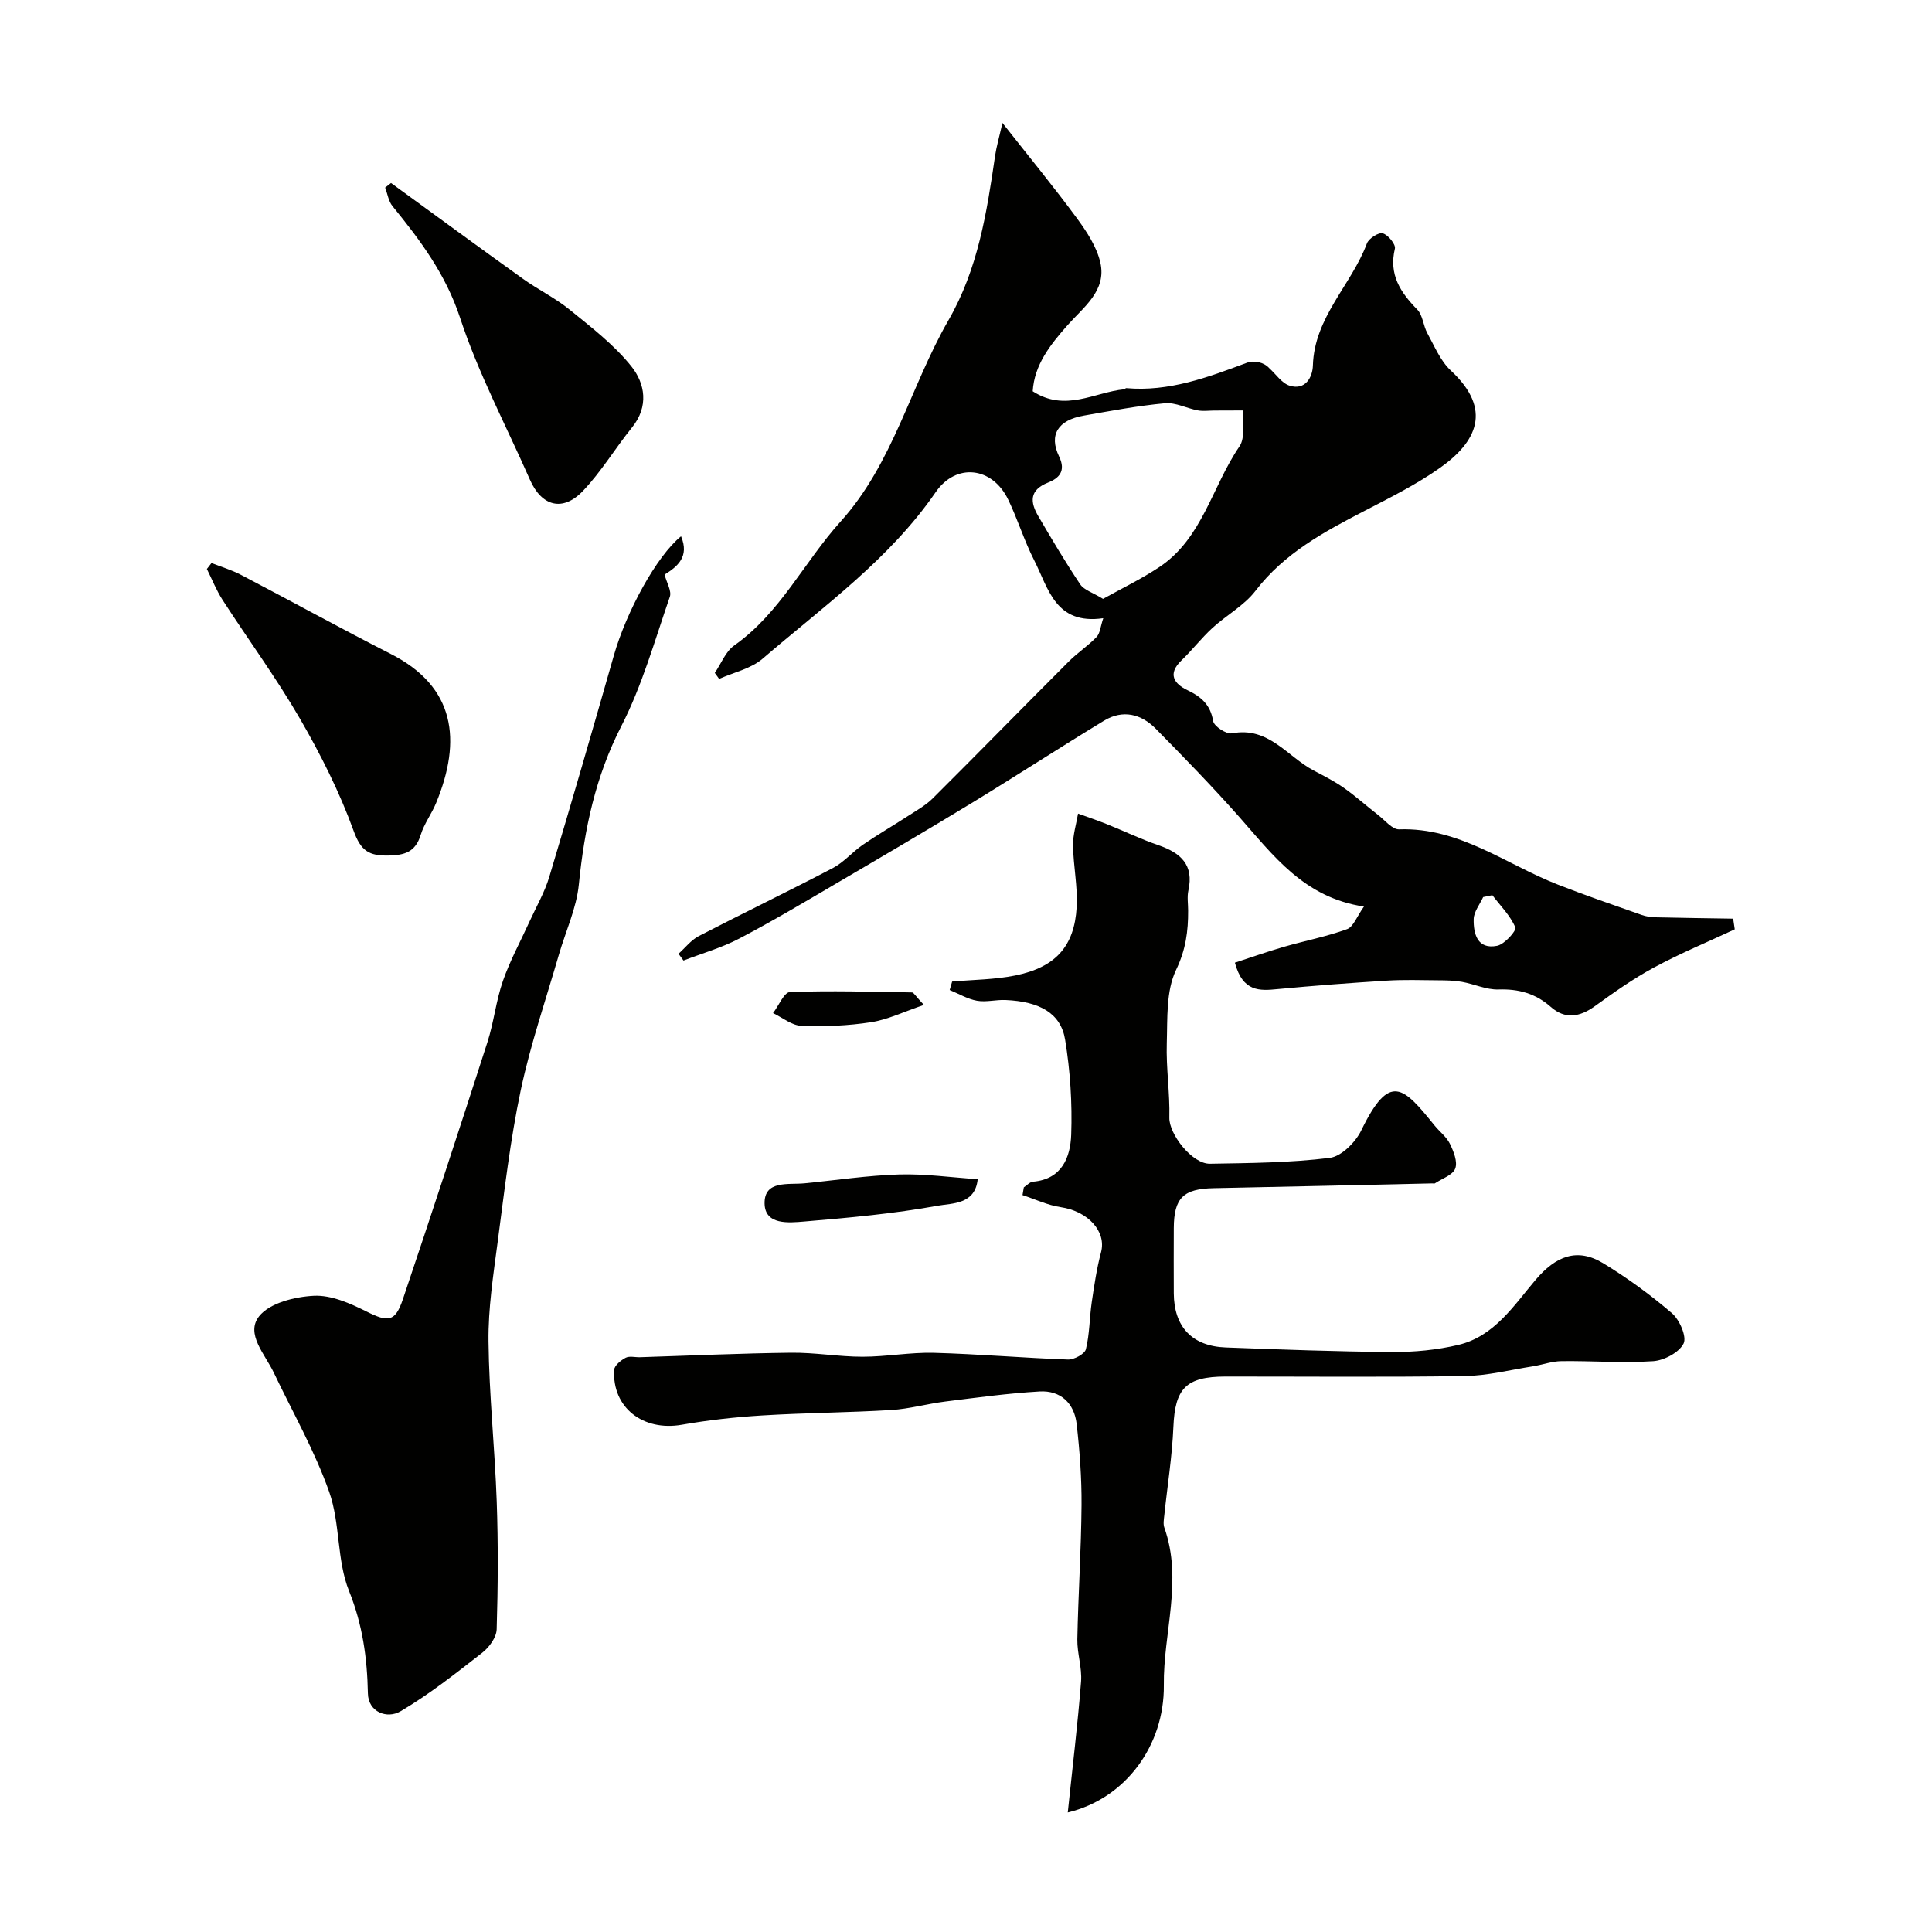
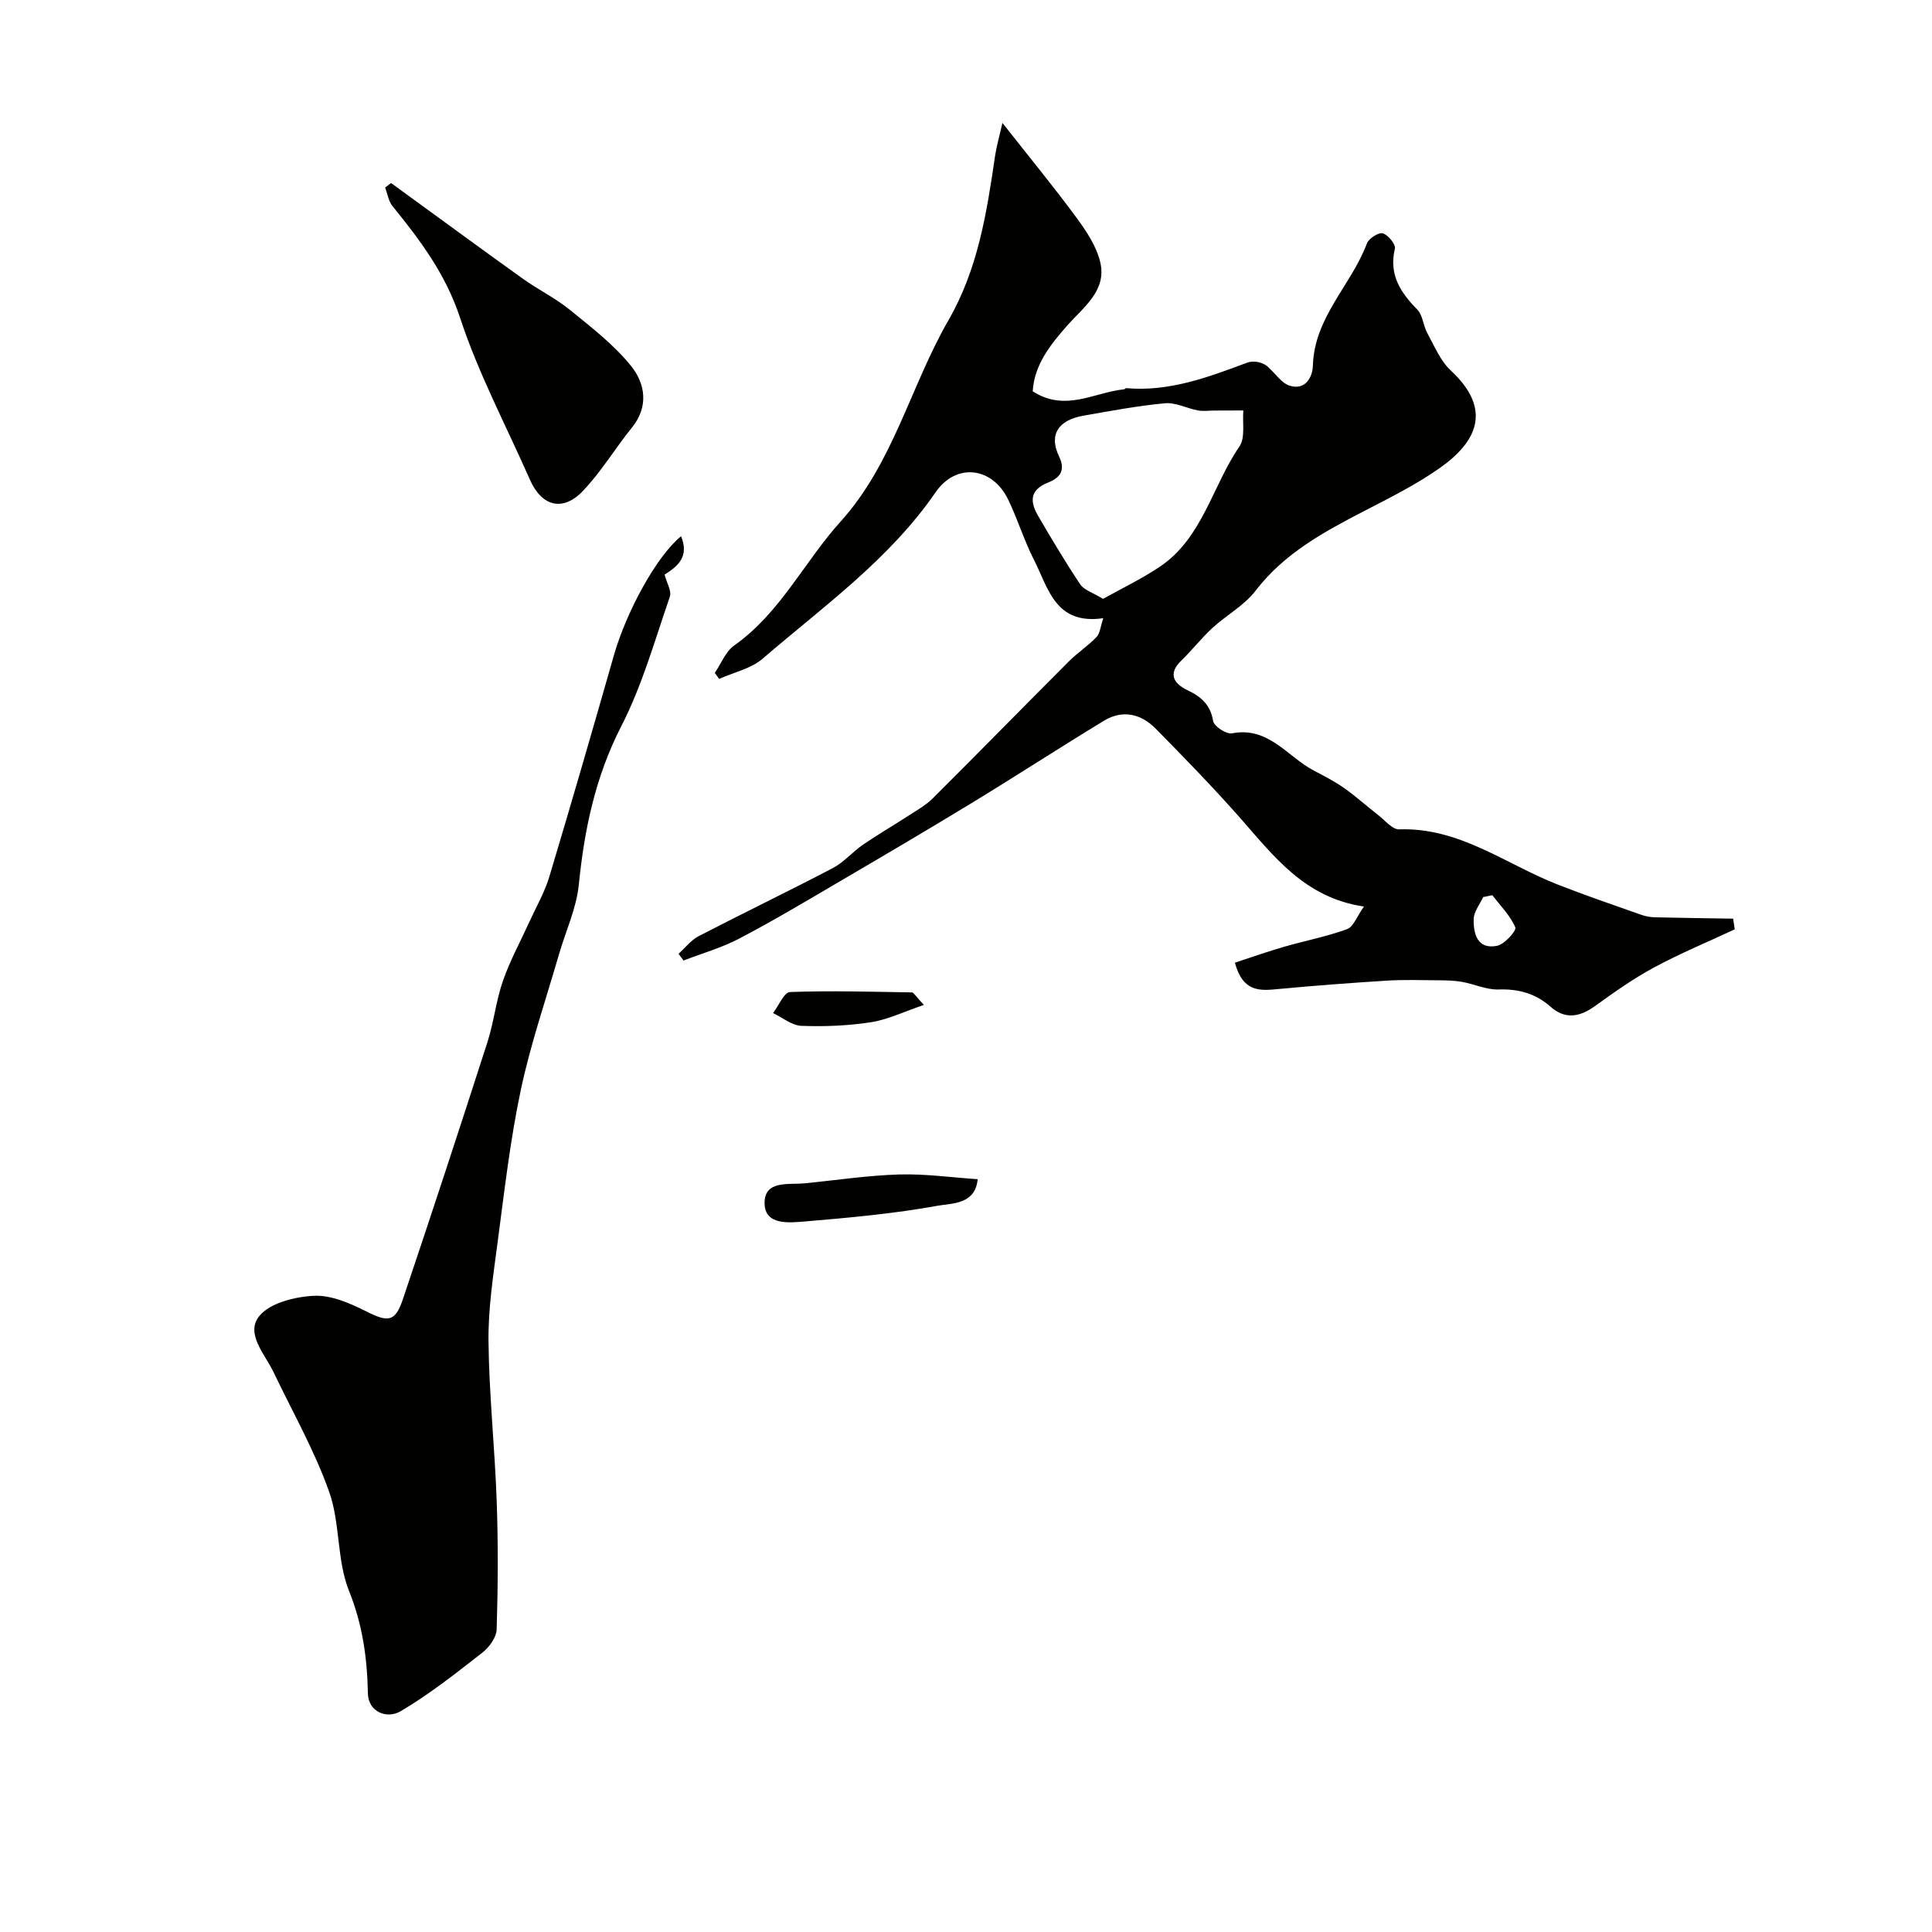
<svg xmlns="http://www.w3.org/2000/svg" enable-background="new 0 0 400 400" viewBox="0 0 400 400">
  <g fill="#010100">
    <path d="m255.67 199.31c3.41-1.11 6.77-2.3 10.19-3.29 4.34-1.25 8.81-2.11 13.04-3.65 1.31-.48 2.02-2.62 3.49-4.68-12.39-1.83-18.78-10.59-25.85-18.59-5.54-6.26-11.38-12.26-17.25-18.22-3.03-3.08-6.84-4.02-10.71-1.67-9.19 5.58-18.21 11.45-27.39 17.04-9.33 5.68-18.75 11.21-28.17 16.73-6.61 3.88-13.21 7.81-20 11.36-3.63 1.9-7.66 3.04-11.51 4.53-.34-.47-.69-.93-1.03-1.4 1.39-1.24 2.59-2.83 4.19-3.66 9.21-4.77 18.56-9.27 27.75-14.08 2.28-1.19 4.05-3.33 6.2-4.81 3.05-2.1 6.27-3.96 9.38-5.98 1.77-1.15 3.68-2.21 5.15-3.68 9.43-9.39 18.73-18.91 28.14-28.32 1.8-1.8 3.98-3.22 5.74-5.06.73-.76.8-2.15 1.39-3.89-9.96 1.44-11.37-6.24-14.31-12-2.07-4.05-3.4-8.46-5.38-12.56-3.28-6.78-10.77-7.67-15.01-1.53-9.61 13.96-23.26 23.65-35.82 34.47-2.41 2.08-5.98 2.83-9.01 4.19-.3-.41-.6-.82-.9-1.24 1.32-1.93 2.23-4.42 4.02-5.68 9.53-6.72 14.47-17.29 22.01-25.64 10.91-12.08 14.48-28.04 22.35-41.7 6.11-10.6 7.93-22.26 9.65-34.03.28-1.9.83-3.77 1.52-6.82 5.46 6.94 10.61 13.2 15.41 19.72 2.05 2.79 4.13 5.94 4.87 9.22 1.31 5.8-3.5 9.21-6.78 12.92-3.64 4.11-6.89 8.23-7.23 13.7 6.77 4.38 12.78.19 18.94-.41.15-.01.29-.26.42-.24 8.85.78 16.88-2.22 24.95-5.24 1.59-.6 3.6-.09 4.67 1.11 1.39 1.25 2.59 3.11 4.21 3.62 3.27 1.03 4.75-1.77 4.82-4.16.29-10.02 7.95-16.66 11.19-25.3.39-1.03 2.42-2.33 3.28-2.08 1.1.31 2.72 2.3 2.51 3.17-1.29 5.37 1.13 9.03 4.63 12.61 1.15 1.18 1.23 3.34 2.09 4.9 1.47 2.67 2.7 5.73 4.86 7.73 8.73 8.11 5.29 14.81-2.21 20.12-4.9 3.47-10.36 6.18-15.72 8.96-8.38 4.34-16.56 8.75-22.52 16.53-2.34 3.05-6.03 5.03-8.93 7.7-2.27 2.09-4.18 4.57-6.4 6.71-2.92 2.81-1.51 4.83 1.24 6.15 2.88 1.38 4.76 3.01 5.33 6.4.18 1.09 2.74 2.76 3.89 2.54 7.59-1.47 11.45 4.81 16.91 7.69 2.13 1.12 4.29 2.22 6.25 3.59 2.47 1.74 4.72 3.78 7.11 5.63 1.41 1.09 2.94 3.02 4.35 2.97 12.48-.44 22.03 7.2 32.81 11.42 5.74 2.25 11.58 4.25 17.4 6.3.91.32 1.91.47 2.88.49 5.35.13 10.71.19 16.06.28.11.74.22 1.48.33 2.21-5.58 2.61-11.29 4.97-16.7 7.89-4.29 2.31-8.31 5.16-12.27 8.02-3.14 2.26-6.16 2.77-9.13.14-3.15-2.78-6.64-3.74-10.82-3.6-2.5.08-5.02-1.13-7.57-1.58-1.62-.29-3.31-.31-4.96-.32-3.52-.03-7.05-.15-10.55.07-7.55.47-15.09 1.04-22.62 1.75-3.74.37-7.23.62-8.87-5.47zm-27.3-75.32c3.91-2.18 7.95-4.12 11.65-6.58 8.95-5.95 10.93-16.72 16.59-24.97 1.25-1.82.59-4.94.81-7.46-1.98.01-3.96.01-5.94.02-1.16 0-2.36.18-3.48-.03-2.29-.42-4.6-1.68-6.8-1.48-5.65.52-11.27 1.59-16.87 2.57-5.27.93-7.22 3.96-5.06 8.44 1.5 3.1-.09 4.54-2.28 5.41-3.95 1.57-3.71 4.08-2.01 6.98 2.79 4.77 5.61 9.52 8.68 14.11.8 1.17 2.57 1.67 4.71 2.99zm80.6 61.35c-.63.13-1.27.26-1.9.39-.69 1.52-1.92 3.02-1.96 4.55-.07 3.07.77 6.34 4.84 5.54 1.54-.3 4.07-3.14 3.78-3.81-1.04-2.45-3.09-4.48-4.76-6.67z" />
-     <path d="m221.07 375.25c.99-9.48 2.06-18.26 2.75-27.07.23-2.88-.82-5.85-.77-8.77.18-9.27.8-18.53.87-27.8.04-5.59-.38-11.22-1.01-16.78-.49-4.29-3.32-7-7.69-6.74-6.54.38-13.05 1.28-19.56 2.09-3.72.47-7.39 1.52-11.12 1.75-8.92.54-17.87.58-26.79 1.13-5.55.34-11.11.96-16.59 1.92-8.01 1.4-14.43-3.53-14.01-11.35.05-.9 1.38-1.99 2.37-2.51.79-.42 1.96-.09 2.96-.12 10.43-.33 20.87-.81 31.3-.93 4.93-.06 9.87.83 14.8.83s9.87-.94 14.79-.81c9.26.25 18.49 1.06 27.75 1.39 1.26.04 3.45-1.14 3.7-2.13.78-3.14.74-6.48 1.21-9.72.51-3.48 1.03-6.99 1.93-10.38 1.14-4.29-2.69-8.48-8.35-9.32-2.7-.4-5.28-1.64-7.91-2.5.09-.53.18-1.07.27-1.6.63-.41 1.24-1.12 1.9-1.17 6.02-.52 7.74-5.09 7.91-9.73.23-6.55-.2-13.21-1.26-19.68-.89-5.46-5.25-7.9-12.33-8.21-1.97-.09-4.02.49-5.93.15-1.95-.35-3.77-1.45-5.64-2.22.17-.58.34-1.17.51-1.75 4.36-.39 8.81-.39 13.08-1.26 8.32-1.69 12.24-6.03 12.7-14.15.24-4.23-.69-8.52-.75-12.79-.03-2.19.67-4.38 1.04-6.57 1.97.71 3.96 1.38 5.9 2.16 3.6 1.44 7.1 3.13 10.76 4.39 4.58 1.58 7.36 4.04 6.18 9.37-.29 1.32-.05 2.77-.05 4.16.02 4.26-.48 8.09-2.49 12.27-2.11 4.38-1.77 10.07-1.93 15.21-.16 5.12.66 10.28.53 15.4-.08 3.35 4.69 9.6 8.42 9.53 8.27-.14 16.59-.2 24.77-1.21 2.43-.3 5.36-3.24 6.55-5.7 5.9-12.18 8.74-8.97 15.18-1 1.04 1.28 2.46 2.34 3.16 3.77.77 1.57 1.64 3.73 1.11 5.13-.51 1.36-2.73 2.08-4.21 3.07-.12.08-.33.01-.49.01-15.1.33-30.2.69-45.3.99-6.28.12-8.24 2-8.27 8.27-.02 4.5-.02 9 0 13.5.04 6.94 3.79 10.95 10.76 11.21 11.49.43 22.98.86 34.47.94 4.57.03 9.24-.42 13.68-1.47 7.42-1.75 11.45-8.11 15.97-13.44 4.2-4.96 8.63-6.75 14.04-3.46 5 3.04 9.79 6.54 14.23 10.35 1.58 1.36 3.1 4.89 2.39 6.28-.94 1.86-4.03 3.49-6.3 3.64-6.29.42-12.63-.09-18.95-.01-2.02.02-4.02.77-6.04 1.09-4.67.73-9.35 1.93-14.04 2-16.49.25-32.99.09-49.49.1-8.21.01-10.46 2.47-10.8 10.38-.26 6.15-1.25 12.27-1.89 18.4-.09.82-.25 1.75.01 2.49 3.88 10.9-.24 21.78-.1 32.67.12 12.38-7.86 23.43-19.89 26.31z" />
    <path d="m141 111.03c1.79 4.23-.76 6.29-3.41 7.93.45 1.72 1.5 3.41 1.09 4.6-3.12 9.02-5.72 18.36-10.05 26.79-5.36 10.45-7.64 21.31-8.79 32.78-.49 4.92-2.72 9.66-4.12 14.49-2.7 9.34-5.89 18.58-7.9 28.07-2.19 10.37-3.4 20.96-4.79 31.48-.9 6.83-1.97 13.73-1.89 20.59.12 11.04 1.31 22.06 1.7 33.1.31 8.82.26 17.66-.01 26.48-.05 1.66-1.54 3.71-2.96 4.82-5.48 4.27-10.97 8.63-16.94 12.14-2.79 1.64-6.68.18-6.76-3.69-.15-7.36-1.09-14.21-3.91-21.23-2.55-6.35-1.8-13.98-4.1-20.49-3.01-8.53-7.57-16.5-11.48-24.71-1.8-3.78-5.9-8.03-3.04-11.65 2.19-2.77 7.39-4.05 11.34-4.25 3.59-.18 7.51 1.56 10.89 3.25 4.45 2.23 5.94 2.23 7.54-2.53 5.96-17.69 11.78-35.44 17.5-53.21 1.34-4.15 1.78-8.6 3.22-12.72 1.47-4.22 3.65-8.19 5.5-12.27 1.4-3.08 3.14-6.07 4.1-9.28 4.57-15.22 8.99-30.5 13.35-45.78 2.61-9.14 8.84-20.58 13.92-24.71z" />
-     <path d="m43.79 116.57c2.04.8 4.16 1.43 6.09 2.44 10.37 5.42 20.62 11.08 31.04 16.39 13.33 6.78 14.73 17.84 9.38 30.83-.93 2.27-2.49 4.31-3.2 6.63-1.09 3.54-3.3 4.21-6.7 4.27-4 .07-5.68-.94-7.19-5.12-2.91-8.03-6.81-15.79-11.1-23.2-4.9-8.46-10.72-16.38-16.03-24.6-1.29-2-2.18-4.27-3.25-6.41.32-.41.64-.82.96-1.23z" />
    <path d="m80.96 37.89c9.09 6.61 18.15 13.27 27.28 19.81 3.15 2.26 6.7 3.98 9.69 6.41 4.5 3.66 9.23 7.28 12.8 11.76 2.83 3.55 3.63 8.29.13 12.62-3.49 4.31-6.37 9.17-10.18 13.16-4.18 4.38-8.54 3.18-10.97-2.34-4.9-11.14-10.67-21.99-14.45-33.49-2.98-9.06-8.26-16.09-14.01-23.16-.82-1.01-1.02-2.54-1.51-3.82.4-.33.81-.64 1.22-.95z" />
    <path d="m202.42 244.14c-.51 5.26-5.32 4.96-8.2 5.48-9.13 1.66-18.42 2.5-27.68 3.28-3.22.27-8.14.77-8.24-3.69-.11-4.92 4.91-3.88 8.31-4.22 6.52-.64 13.02-1.63 19.55-1.83 5.38-.16 10.78.62 16.26.98z" />
    <path d="m191.28 208.06c-4.27 1.45-7.53 3.06-10.96 3.58-4.73.73-9.6.93-14.38.75-1.99-.07-3.93-1.71-5.89-2.64 1.17-1.52 2.29-4.32 3.51-4.36 8.41-.31 16.85-.06 25.27.08.34.01.67.68 2.45 2.59z" />
  </g>
</svg>